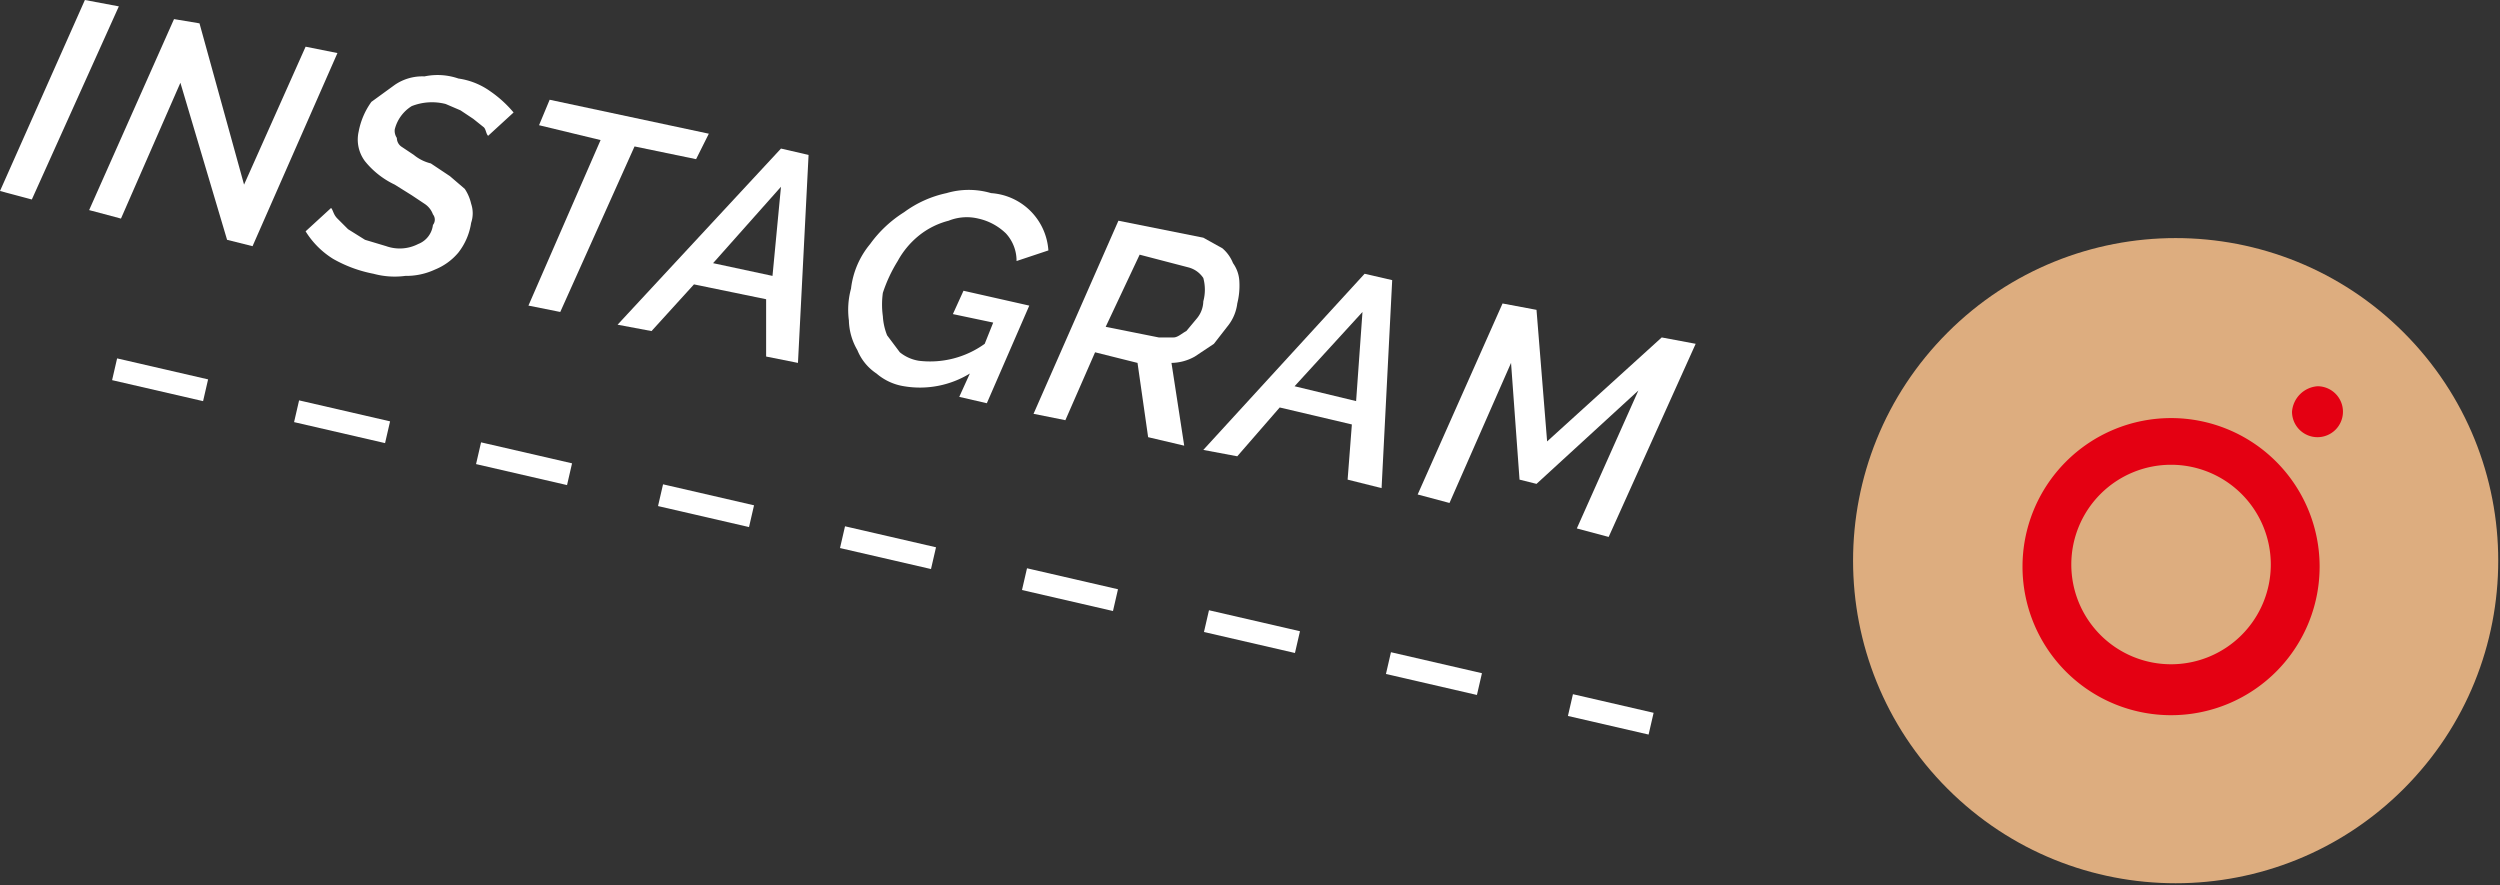
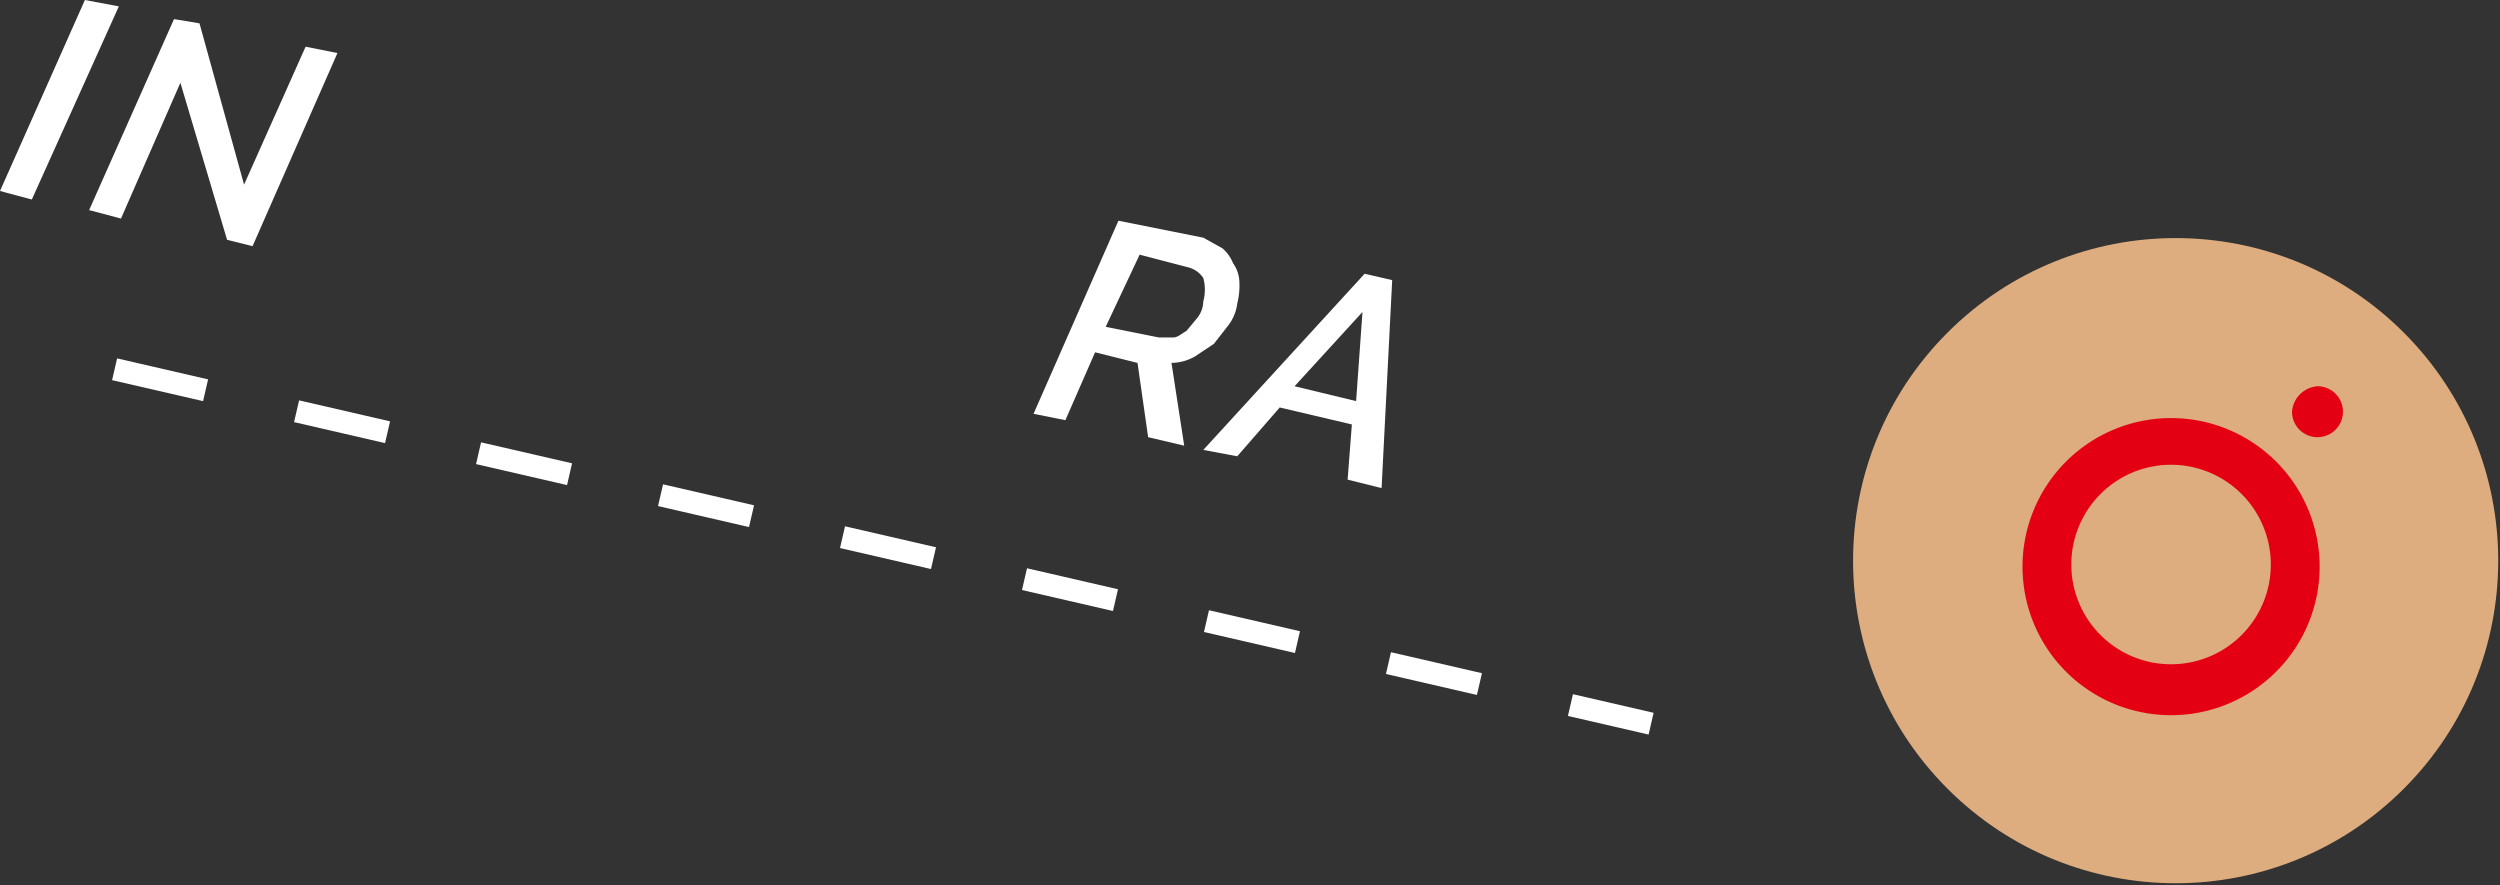
<svg xmlns="http://www.w3.org/2000/svg" width="117.8" height="41.7" viewBox="0 0 117.8 41.7">
  <rect x="0" y="0" width="117.8" height="41.7" fill="#333333" stroke="none" />
  <g>
    <circle cx="102.6" cy="26.4" r="15.2" transform="translate(11.3 80.3) rotate(-45)" style="fill: #ddad7f" />
    <g>
      <path d="M102.3,19.7a7,7,0,1,0,7,6.9A7,7,0,0,0,102.3,19.7Zm0,11.6a4.7,4.7,0,1,1,4.7-4.7A4.7,4.7,0,0,1,102.3,31.3Z" style="fill: #e40012" />
      <path d="M109.2,18.2a1.3,1.3,0,0,0-1.2,1.2,1.2,1.2,0,0,0,1.2,1.2,1.2,1.2,0,0,0,1.2-1.2A1.2,1.2,0,0,0,109.2,18.2Z" style="fill: #e40012" />
    </g>
    <g>
      <path d="M4,0,5.6.3,1.5,9.4,0,9Z" style="fill: #fff" />
      <path d="M8.2.9l1.2.2,2.1,7.6,2.9-6.5,1.5.3-4,9.1-1.2-.3L8.5,3.9,5.7,10.3,4.2,9.9Z" style="fill: #fff" />
-       <path d="M17.6,12.9a6.2,6.2,0,0,1-1.9-.7,4,4,0,0,1-1.3-1.3l1.2-1.1c.1.1.1.3.3.5l.5.5.8.5,1,.3a1.9,1.9,0,0,0,1.5-.1,1.1,1.1,0,0,0,.7-.9.4.4,0,0,0,0-.5,1,1,0,0,0-.4-.5l-.6-.4-.8-.5a4,4,0,0,1-1.4-1.1,1.7,1.7,0,0,1-.3-1.4,3.5,3.5,0,0,1,.6-1.4L18.6,4A2.3,2.3,0,0,1,20,3.6a3,3,0,0,1,1.6.1,3.4,3.4,0,0,1,1.5.6,5.5,5.5,0,0,1,1.1,1L23,6.4c-.1-.1-.1-.3-.2-.4l-.5-.4-.6-.4L21,4.9a2.6,2.6,0,0,0-1.6.1,1.8,1.8,0,0,0-.8,1.1.6.6,0,0,0,.1.4.5.5,0,0,0,.2.4l.6.4a2,2,0,0,0,.8.4l.9.6.7.6a2.1,2.1,0,0,1,.3.7,1.4,1.4,0,0,1,0,.9,3,3,0,0,1-.6,1.4,2.8,2.8,0,0,1-1.1.8,3.2,3.2,0,0,1-1.4.3A3.8,3.8,0,0,1,17.6,12.9Z" style="fill: #fff" />
-       <path d="M28.3,6.6l-2.9-.7.5-1.2,7.5,1.6-.6,1.2-2.9-.6-3.5,7.8-1.5-.3Z" style="fill: #fff" />
-       <path d="M36.8,7l1.3.3-.5,9.8-1.5-.3V14.1l-3.4-.7-2,2.2-1.6-.3Zm-.4,6,.4-4.2-3.2,3.6Z" style="fill: #fff" />
-       <path d="M45.7,17.6a4.5,4.5,0,0,1-3.1.6,2.6,2.6,0,0,1-1.3-.6,2.4,2.4,0,0,1-.9-1.1,2.9,2.9,0,0,1-.4-1.4,3.8,3.8,0,0,1,.1-1.5,4,4,0,0,1,.9-2.1A5.7,5.7,0,0,1,42.6,10a5.2,5.2,0,0,1,2-.9,3.7,3.7,0,0,1,2.1,0,2.9,2.9,0,0,1,2.7,2.7l-1.5.5a1.9,1.9,0,0,0-.5-1.3,2.7,2.7,0,0,0-1.3-.7,2.3,2.3,0,0,0-1.4.1,3.7,3.7,0,0,0-1.4.7,4,4,0,0,0-1,1.2,6.9,6.9,0,0,0-.7,1.5,4,4,0,0,0,0,1.1,2.9,2.9,0,0,0,.2.9l.6.8a1.9,1.9,0,0,0,.9.4,4.4,4.4,0,0,0,3.1-.8l.4-1-1.9-.4.5-1.1,3.1.7-2,4.6-1.3-.3Z" style="fill: #fff" />
      <path d="M48.7,19.5l4-9.1,4,.8.9.5a1.8,1.8,0,0,1,.5.7,1.6,1.6,0,0,1,.3.9,3.4,3.4,0,0,1-.1,1,2.1,2.1,0,0,1-.4,1l-.7.9-.9.6a2.3,2.3,0,0,1-1.1.3l.6,3.9-1.7-.4-.5-3.5-2-.5-1.4,3.2Zm5.9-3.6h.7c.2,0,.4-.2.6-.3l.5-.6a1.3,1.3,0,0,0,.3-.8,2.1,2.1,0,0,0,0-1.1,1.2,1.2,0,0,0-.7-.5L53.7,12l-1.6,3.4Z" style="fill: #fff" />
      <path d="M64.3,12.9l1.3.3L65.1,23l-1.6-.4.2-2.6-3.4-.8-2,2.3-1.6-.3Zm-.4,6,.3-4.2L61,18.2Z" style="fill: #fff" />
-       <path d="M70.8,14.3l1.6.3.5,6.2,5.4-4.9,1.6.3-4.1,9.1-1.5-.4,2.9-6.5-4.8,4.4-.8-.2-.4-5.5-2.9,6.6-1.5-.4Z" style="fill: #fff" />
    </g>
    <line x1="5.4" y1="17.4" x2="77.8" y2="34.1" style="fill: none;stroke: #fff;stroke-miterlimit: 10;stroke-width: 1.052px;stroke-dasharray: 4.4,4.4" />
  </g>
</svg>